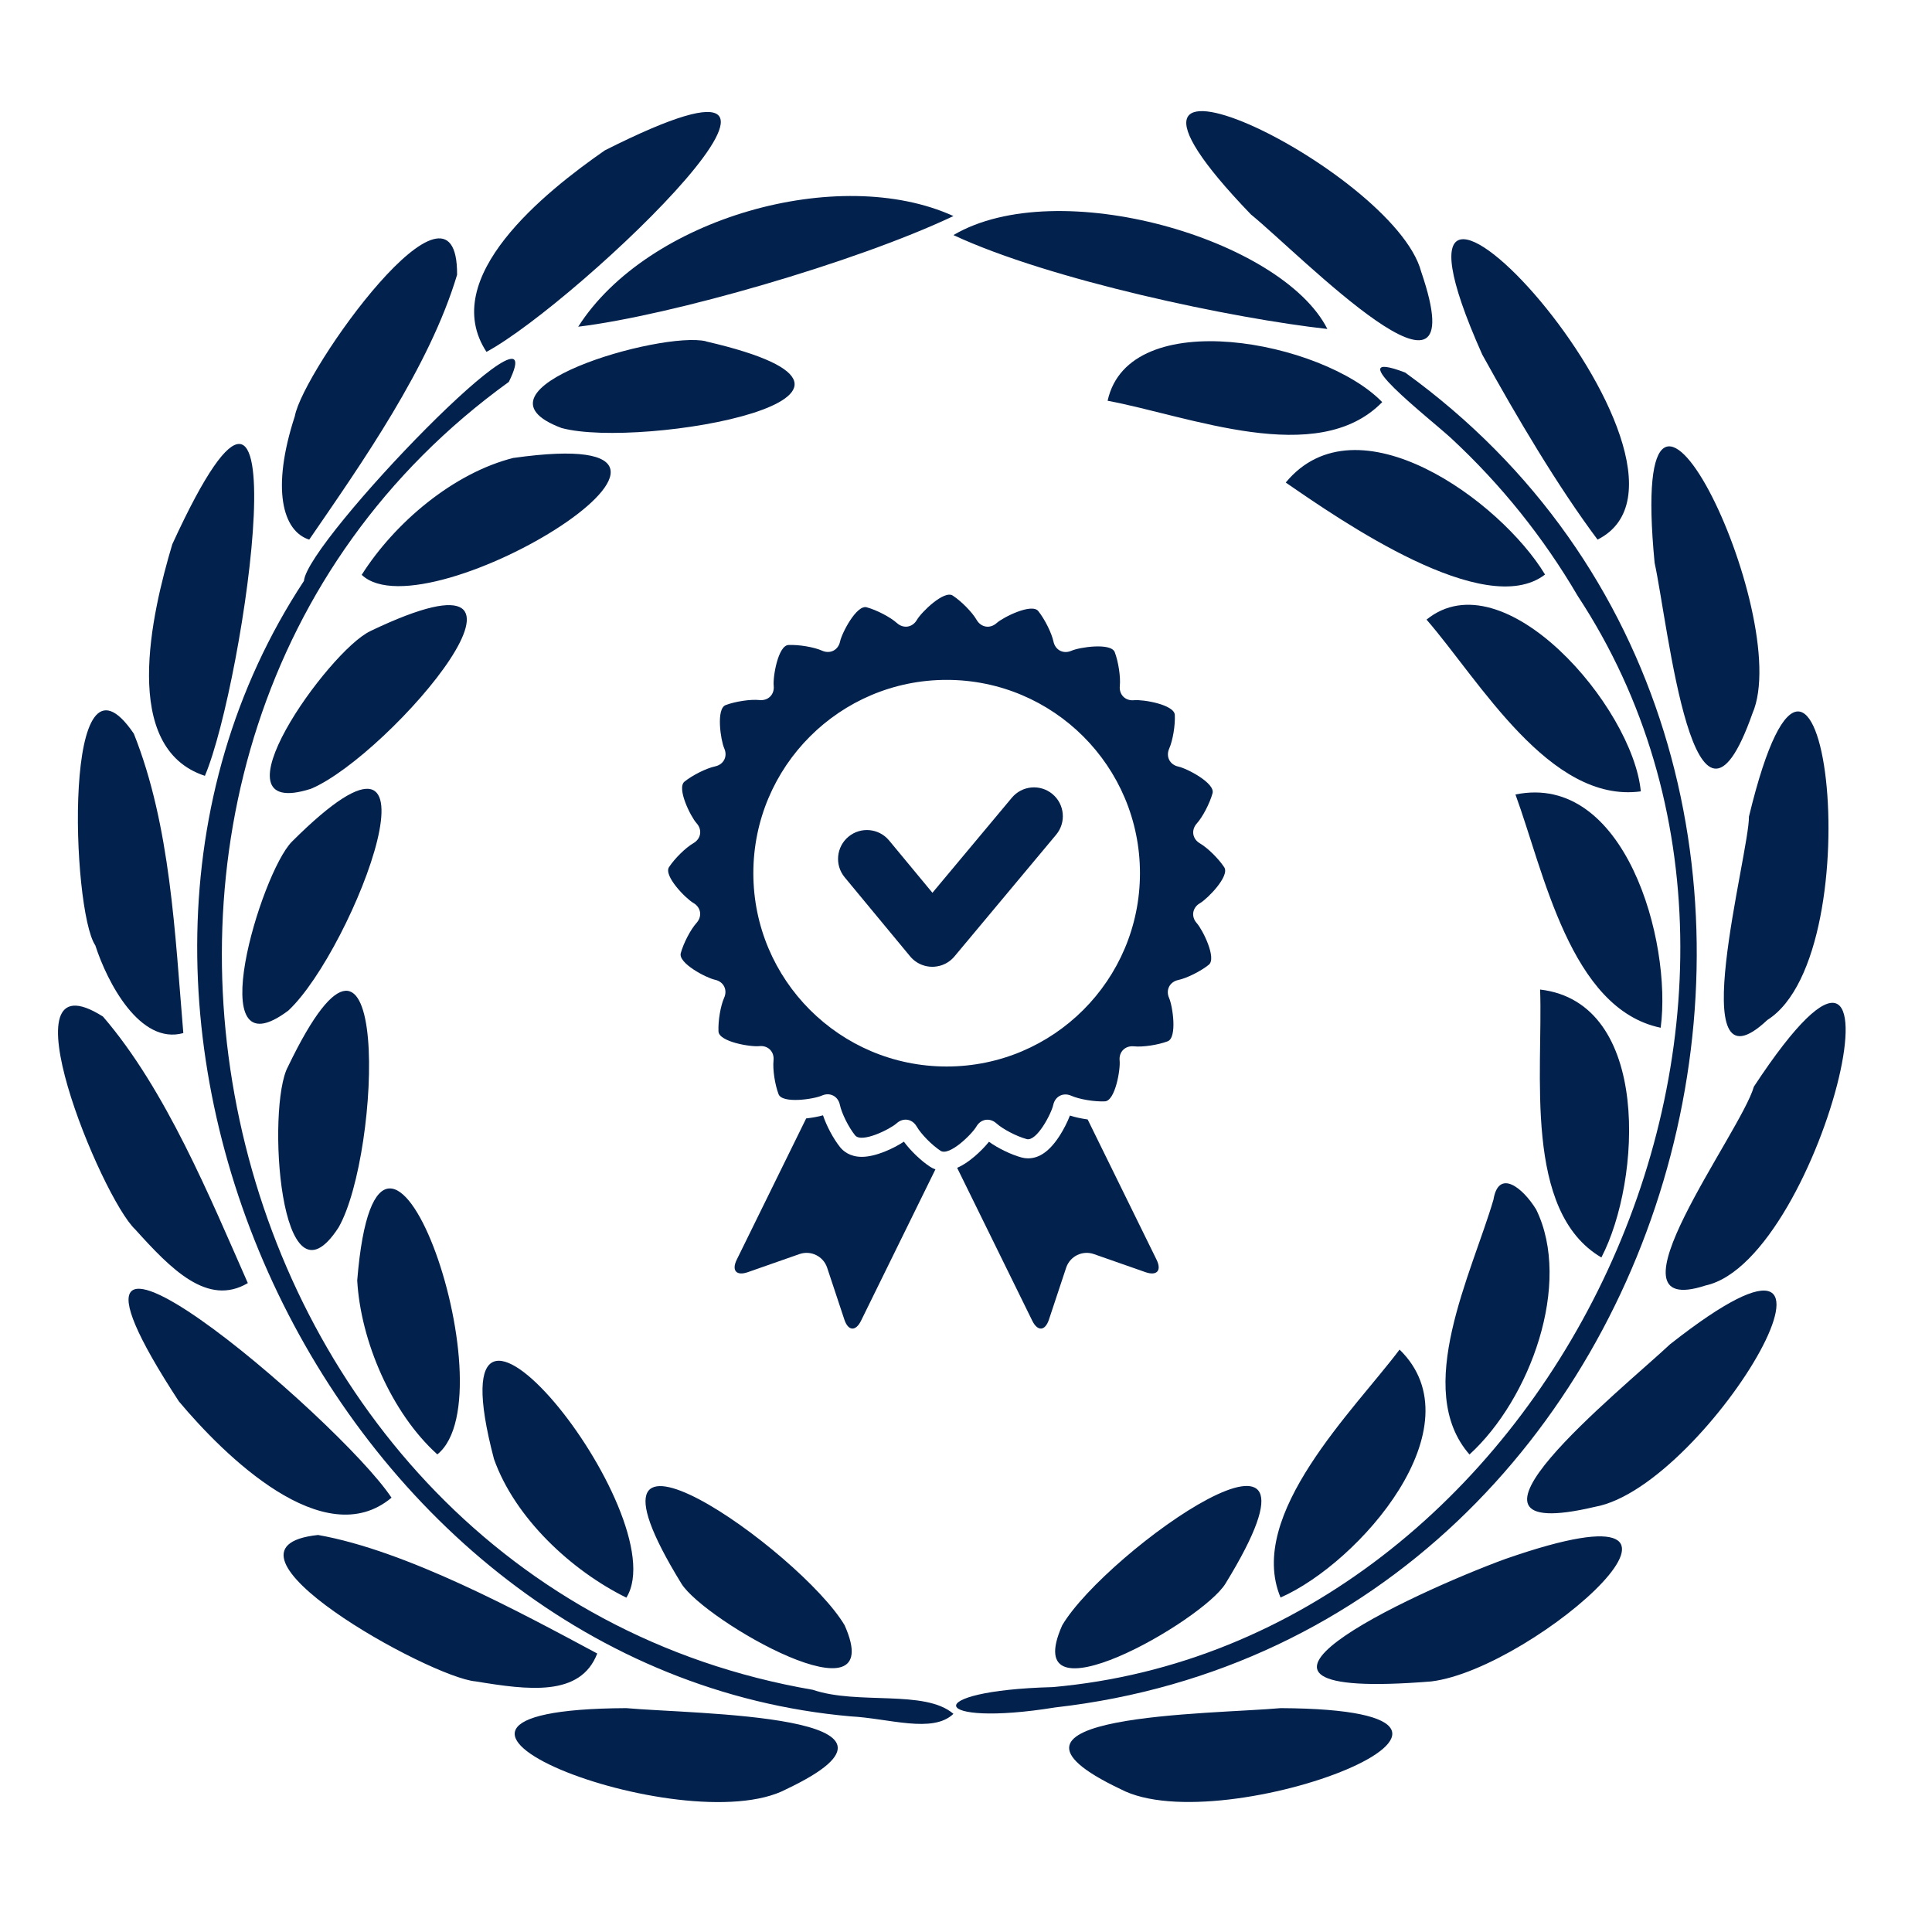
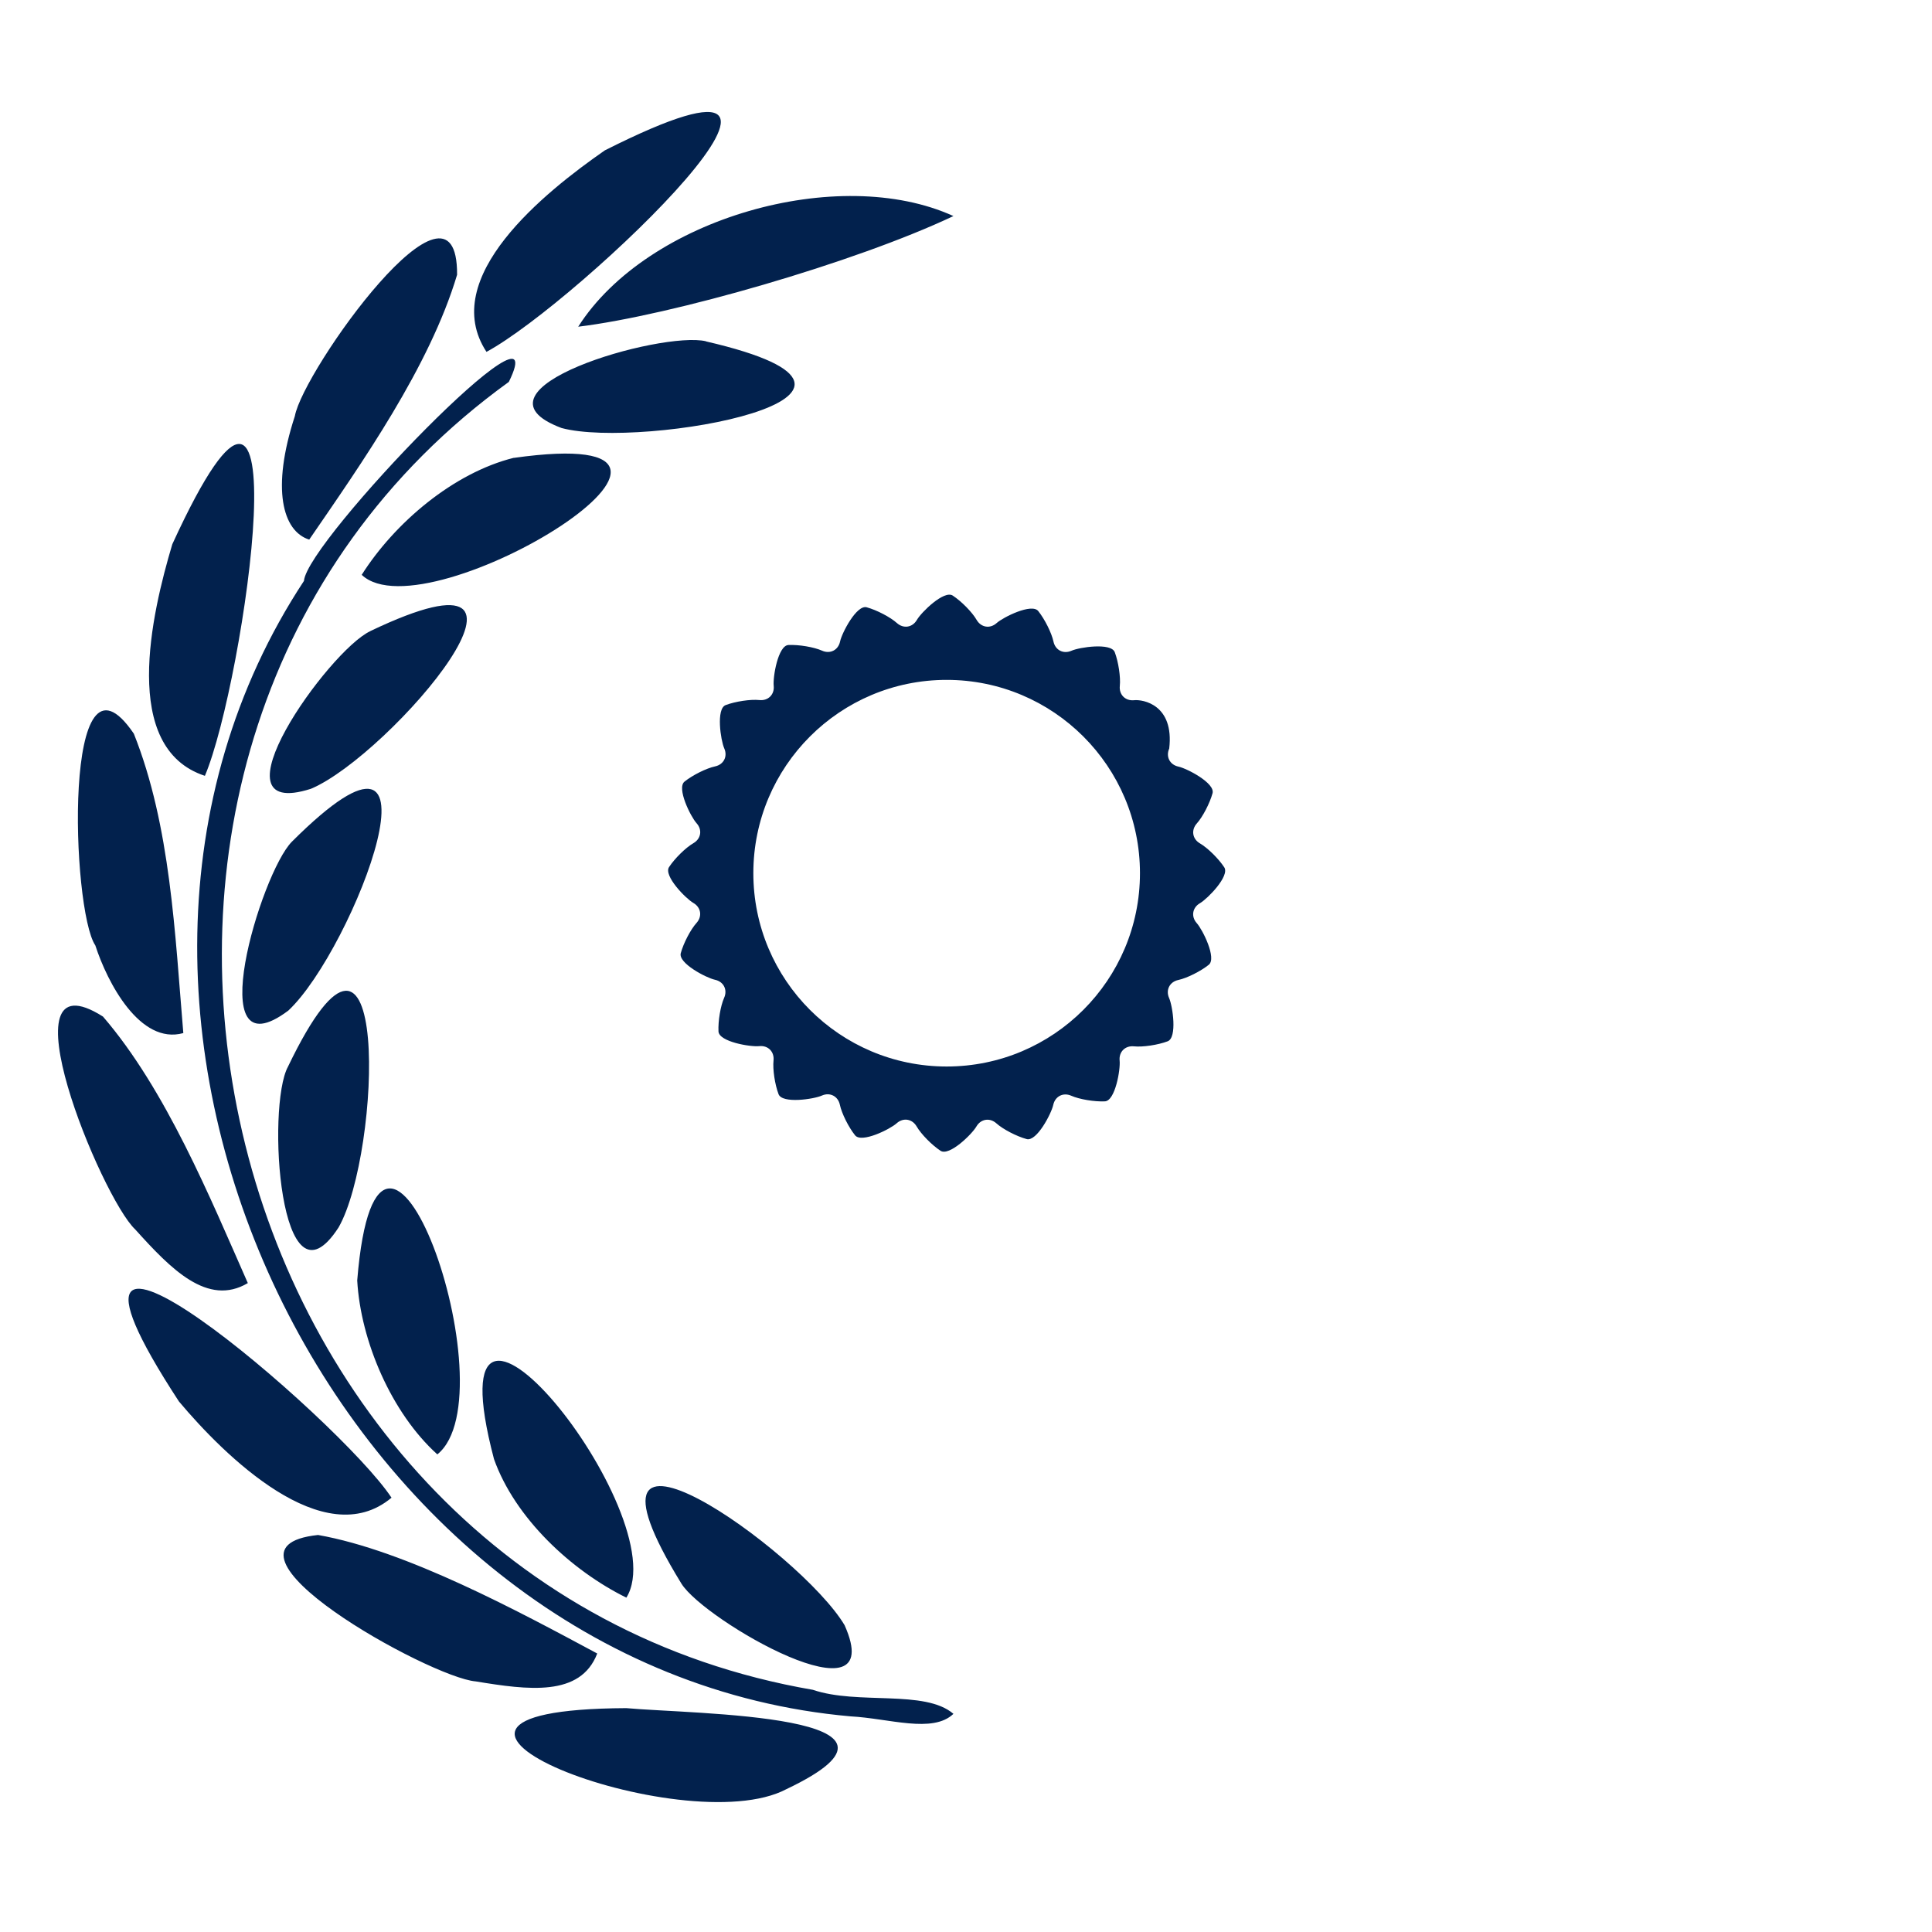
<svg xmlns="http://www.w3.org/2000/svg" width="500" zoomAndPan="magnify" viewBox="0 0 375 375" height="500" preserveAspectRatio="xMidYMid meet" version="1.0">
-   <path fill="#02214d" d="M 322.336 199.484 C 304.758 195.828 299.637 169.133 294.148 154.211 C 315.383 149.863 324.57 182.664 322.336 199.484 Z M 248.555 310.078 C 241.828 293.988 262.93 273.594 271.656 261.953 C 286.988 276.891 263.812 303.379 248.555 310.078 Z M 285.246 282.336 C 274.16 269.727 285.711 247.105 289.879 232.852 C 290.879 226.789 295.555 230.504 298.168 234.758 C 305.203 249.125 297 271.57 285.246 282.297 Z M 310.844 244.082 C 295.578 235.16 299.527 207.934 298.934 192.07 C 320.527 194.586 318.562 229.203 310.844 244.039 Z M 257.641 63.852 C 239.527 61.859 203.84 54.395 185.062 45.629 C 205.27 33.715 248.789 46.367 257.641 63.852 Z M 268.285 78.051 C 255.723 90.945 230.684 80.691 214.988 77.789 C 219.105 58.926 256.816 66.188 268.285 78.051 Z M 299.891 111.516 C 288.25 120.484 260.223 101.008 249.562 93.66 C 263.398 76.914 291.258 97.223 299.891 111.516 Z M 318.484 153.605 C 300.789 156 287.137 132.051 276.891 120.266 C 291.828 108.152 316.906 137.145 318.484 153.621 Z M 237.863 307.379 C 233.422 314.652 197.379 335.246 206.18 315.457 C 214.746 301.008 262.457 267.309 237.863 307.379 Z M 272.738 72.309 C 374.992 146.281 330.523 317.148 204.793 331.414 C 180.465 335.355 178.102 328.168 204.254 327.469 C 300.336 319.062 359.129 196.023 306.238 115.676 C 299.562 104.281 291.391 94.094 281.715 85.102 C 277.488 81.195 259.363 67.223 272.738 72.309 Z M 321.16 109.246 C 315.645 51.914 348.453 119.434 340.141 138.492 C 328.824 170.629 323.797 121.293 321.16 109.246 Z M 287.703 68.82 C 260.188 7.219 337.863 90.777 310.086 104.738 C 302.363 94.41 294.426 80.992 287.703 68.82 Z M 242.805 41.625 C 202.867 0.156 270.543 32.691 275.848 52.73 C 286.91 85.035 252.336 49.375 242.805 41.625 Z M 339.477 158.473 C 353.598 99.941 363.996 184.758 343.039 197.98 C 326.32 213.734 339.602 165.426 339.469 158.465 Z M 248.578 331.547 C 304.27 331.848 237.34 357.773 217.477 347.258 C 186.801 332.672 235.582 332.75 248.578 331.547 Z M 340.426 210.918 C 373.926 159.961 354.008 244.543 331.043 249.512 C 310.137 256.355 337.961 219.734 340.426 210.918 Z M 292.324 302.547 C 341.281 285.523 298.109 323.906 277.789 326.367 C 228.648 330.336 273.832 309.328 292.324 302.539 Z M 324.219 260.875 C 368.031 226.41 331.684 288.531 309.566 292.477 C 276.648 300.242 314.727 269.777 324.219 260.867 Z M 324.219 260.875 " fill-opacity="1" fill-rule="nonzero" />
  <path fill="#02214d" d="M 35.582 200.52 C 27.176 202.863 20.82 190.691 18.504 183.504 C 13.844 176.664 12.105 122.008 25.977 142.406 C 33.121 160.312 33.961 181.328 35.582 200.52 Z M 115.922 320.945 C 112.66 329.422 102.473 328.023 92.332 326.359 C 83.391 325.613 38.258 300.426 61.734 297.938 C 78.859 300.957 100.723 312.793 115.922 320.945 Z M 75.992 290.703 C 62.879 301.688 43.484 282.465 34.727 272.016 C 0.613 219.812 65.945 275.484 75.992 290.703 Z M 48.102 249.047 C 40.289 253.672 33.152 246.293 26.242 238.625 C 19.672 232.48 0.008 184.648 19.988 197.316 C 32.211 211.5 40.82 232.562 48.102 249.047 Z M 112.23 63.414 C 125.68 42.309 162.836 31.809 185.062 41.938 C 165.938 50.992 130.18 61.238 112.23 63.414 Z M 94.426 68.297 C 84.961 53.883 105.773 37.262 117.402 29.184 C 172.066 1.629 112.223 58.707 94.426 68.297 Z M 60.02 104.738 C 54.844 103.109 52.621 94.887 57.23 80.766 C 58.836 71.898 88.871 29.789 88.719 53.336 C 83.363 71.234 70.207 89.902 60.02 104.738 Z M 39.762 150.586 C 23.336 145.191 29.395 119.207 33.441 105.641 C 59.48 48.871 47.453 132.531 39.77 150.586 Z M 121.555 331.547 C 134.543 332.742 183.32 332.684 152.656 347.266 C 132.766 357.816 65.906 331.84 121.555 331.547 Z M 98.766 74.125 C 1.102 144.688 38.828 307.523 157.777 327.992 C 166.492 330.969 179.516 327.883 185.062 332.656 C 181.027 336.516 172.586 333.539 165.105 333.145 C 65.133 324.344 3.961 196.352 58.996 112.758 C 59.59 104.957 108.371 54.57 98.766 74.125 Z M 71.863 122.5 C 113.055 102.816 75.766 146.629 60.355 153.102 C 40.105 159.582 63.785 126.25 71.891 122.5 Z M 99.707 88.879 C 150.883 81.664 82.895 123.652 70.207 111.574 C 76.59 101.496 87.996 91.785 99.73 88.859 Z M 137.027 66.266 C 182.766 76.832 124.578 87.281 108.996 83.078 C 89.07 75.594 128.387 64.164 137.055 66.246 Z M 56.656 163.371 C 89.004 131.066 68.688 184.262 55.961 196.156 C 38.785 209.027 50.613 169.449 56.656 163.371 Z M 132.262 307.379 C 107.668 267.34 155.387 301.059 163.938 315.457 C 172.738 335.23 136.719 314.582 132.262 307.379 Z M 55.895 207.043 C 75.898 165.434 74.016 223.652 65.727 238.23 C 54.246 256 51.699 214.711 55.895 207.043 Z M 95.883 283.203 C 82.859 233.781 131.508 294.133 121.578 310.102 C 110.91 304.855 99.949 294.652 95.883 283.203 Z M 69.336 248.535 C 73.488 197.602 99.395 270.594 84.887 282.297 C 75.992 274.277 70 260.305 69.336 248.535 Z M 69.336 248.535 " fill-opacity="1" fill-rule="nonzero" />
-   <path fill="#02214d" d="M 232.914 175.309 C 234.395 174.445 238.734 170.031 237.625 168.34 C 236.516 166.652 234.395 164.566 232.918 163.707 C 231.434 162.848 231.16 161.102 232.305 159.828 C 233.449 158.551 234.82 155.914 235.355 153.965 C 235.887 152.012 230.398 149.156 228.727 148.797 C 227.051 148.438 226.25 146.863 226.945 145.293 C 227.637 143.727 228.129 140.793 228.031 138.773 C 227.938 136.754 221.832 135.734 220.129 135.91 C 218.426 136.086 217.18 134.836 217.355 133.129 C 217.531 131.426 217.09 128.484 216.375 126.59 C 215.66 124.699 209.539 125.617 207.973 126.309 C 206.41 127 204.832 126.199 204.477 124.523 C 204.117 122.848 202.785 120.184 201.523 118.605 C 200.258 117.031 194.719 119.793 193.445 120.938 C 192.168 122.082 190.422 121.801 189.562 120.32 C 188.707 118.836 186.621 116.711 184.93 115.605 C 183.242 114.496 178.828 118.836 177.969 120.32 C 177.109 121.805 175.363 122.078 174.086 120.93 C 172.812 119.785 170.172 118.406 168.223 117.875 C 166.273 117.34 163.414 122.836 163.059 124.512 C 162.703 126.191 161.129 126.992 159.559 126.293 C 157.988 125.594 155.055 125.102 153.035 125.195 C 151.016 125.293 149.996 131.402 150.176 133.105 C 150.355 134.812 149.102 136.062 147.395 135.879 C 145.688 135.703 142.742 136.141 140.852 136.855 C 138.961 137.57 139.879 143.691 140.578 145.262 C 141.273 146.828 140.469 148.402 138.789 148.758 C 137.109 149.117 134.445 150.441 132.867 151.707 C 131.289 152.969 134.055 158.512 135.203 159.785 C 136.352 161.059 136.074 162.805 134.586 163.664 C 133.098 164.523 130.973 166.609 129.863 168.297 C 128.754 169.988 133.098 174.402 134.582 175.262 C 136.066 176.117 136.34 177.863 135.195 179.141 C 134.043 180.418 132.668 183.059 132.137 185.008 C 131.602 186.957 137.094 189.812 138.773 190.172 C 140.449 190.527 141.254 192.105 140.555 193.672 C 139.855 195.242 139.363 198.176 139.457 200.195 C 139.555 202.215 145.66 203.234 147.363 203.055 C 149.074 202.875 150.32 204.125 150.141 205.836 C 149.961 207.543 150.398 210.488 151.117 212.379 C 151.828 214.27 157.953 213.352 159.52 212.652 C 161.086 211.957 162.664 212.762 163.02 214.441 C 163.375 216.117 164.703 218.785 165.969 220.363 C 167.23 221.938 172.77 219.176 174.043 218.027 C 175.316 216.883 177.062 217.16 177.922 218.645 C 178.785 220.133 180.871 222.258 182.559 223.367 C 184.246 224.477 188.664 220.137 189.52 218.652 C 190.379 217.172 192.125 216.898 193.402 218.043 C 194.676 219.188 197.316 220.562 199.27 221.094 C 201.219 221.629 204.074 216.137 204.434 214.465 C 204.793 212.793 206.367 211.988 207.934 212.684 C 209.504 213.379 212.438 213.867 214.457 213.773 C 216.473 213.676 217.496 207.57 217.32 205.867 C 217.145 204.168 218.395 202.918 220.102 203.094 C 221.805 203.27 224.75 202.832 226.641 202.117 C 228.531 201.398 227.613 195.277 226.922 193.715 C 226.227 192.148 227.031 190.574 228.707 190.215 C 230.383 189.855 233.047 188.527 234.621 187.262 C 236.199 186 233.438 180.461 232.293 179.184 C 231.152 177.91 231.43 176.164 232.914 175.309 Z M 183.746 207.008 C 163.023 207.008 146.223 190.207 146.223 169.484 C 146.223 148.762 163.023 131.965 183.746 131.965 C 204.469 131.965 221.266 148.762 221.266 169.484 C 221.266 190.207 204.469 207.008 183.746 207.008 Z M 183.746 207.008 " fill-opacity="1" fill-rule="nonzero" />
-   <path fill="#02214d" d="M 204.992 162.02 C 206.977 159.645 206.66 156.113 204.285 154.129 C 201.91 152.148 198.379 152.465 196.398 154.84 L 180.984 173.289 L 172.578 163.141 C 170.605 160.758 167.074 160.426 164.691 162.398 C 162.312 164.375 161.98 167.902 163.953 170.285 L 176.578 185.535 C 176.582 185.539 176.582 185.539 176.586 185.543 L 176.652 185.621 C 176.66 185.629 176.668 185.641 176.676 185.648 C 176.719 185.703 176.766 185.754 176.812 185.809 C 176.836 185.832 176.859 185.855 176.883 185.883 C 176.918 185.922 176.957 185.961 176.992 185.996 C 177.031 186.035 177.07 186.074 177.109 186.109 C 177.133 186.133 177.156 186.156 177.184 186.18 C 177.238 186.23 177.293 186.277 177.348 186.324 C 177.355 186.332 177.363 186.34 177.375 186.348 C 177.379 186.352 177.383 186.355 177.391 186.359 C 177.434 186.395 177.477 186.43 177.523 186.465 C 177.535 186.477 177.551 186.488 177.566 186.5 C 177.613 186.539 177.664 186.574 177.711 186.609 C 177.715 186.609 177.719 186.613 177.719 186.613 C 177.816 186.684 177.918 186.75 178.016 186.812 C 178.035 186.824 178.055 186.836 178.074 186.848 C 178.113 186.871 178.152 186.891 178.191 186.914 C 178.223 186.934 178.258 186.953 178.293 186.973 C 178.324 186.988 178.359 187.008 178.391 187.023 C 178.441 187.051 178.496 187.078 178.551 187.102 C 178.566 187.109 178.582 187.117 178.598 187.125 C 178.676 187.164 178.754 187.195 178.828 187.227 C 178.836 187.23 178.84 187.23 178.844 187.234 C 178.922 187.266 178.996 187.293 179.07 187.32 C 179.078 187.324 179.086 187.324 179.094 187.328 C 179.344 187.418 179.594 187.484 179.848 187.539 C 179.848 187.539 179.848 187.539 179.852 187.539 C 179.938 187.555 180.02 187.57 180.109 187.582 C 180.109 187.582 180.109 187.582 180.109 187.586 C 180.195 187.598 180.281 187.609 180.367 187.617 C 180.391 187.621 180.414 187.621 180.438 187.625 C 180.516 187.629 180.594 187.637 180.672 187.641 C 180.707 187.645 180.746 187.645 180.781 187.645 C 180.852 187.648 180.922 187.648 180.992 187.648 C 181.027 187.648 181.059 187.648 181.094 187.648 C 181.172 187.645 181.254 187.641 181.332 187.637 C 181.355 187.633 181.379 187.633 181.402 187.633 C 181.723 187.605 182.043 187.555 182.359 187.473 C 182.375 187.469 182.387 187.465 182.402 187.461 C 182.492 187.438 182.582 187.41 182.672 187.383 C 182.688 187.379 182.707 187.371 182.727 187.367 C 182.812 187.336 182.902 187.305 182.988 187.27 C 183.004 187.266 183.02 187.262 183.031 187.254 C 183.133 187.215 183.234 187.172 183.332 187.125 C 183.34 187.121 183.348 187.117 183.355 187.113 C 183.441 187.074 183.523 187.031 183.605 186.988 C 183.648 186.965 183.688 186.941 183.73 186.918 C 183.777 186.891 183.824 186.863 183.871 186.836 C 183.922 186.805 183.969 186.773 184.016 186.742 C 184.055 186.719 184.09 186.695 184.129 186.668 C 184.18 186.633 184.23 186.598 184.281 186.559 C 184.316 186.535 184.348 186.512 184.379 186.488 C 184.43 186.445 184.48 186.406 184.531 186.367 C 184.535 186.363 184.535 186.363 184.535 186.363 C 184.613 186.301 184.684 186.238 184.754 186.172 C 184.777 186.152 184.801 186.129 184.824 186.105 C 184.883 186.051 184.941 185.992 185 185.93 C 185.02 185.914 185.035 185.891 185.055 185.875 C 185.121 185.805 185.184 185.734 185.242 185.66 C 185.25 185.652 185.258 185.645 185.262 185.641 L 185.332 185.555 Z M 204.992 162.02 " fill-opacity="1" fill-rule="nonzero" />
-   <path fill="#02214d" d="M 180.523 226.461 C 180.848 226.676 181.199 226.848 181.562 226.977 L 167.125 256.355 C 166.09 258.465 164.633 258.367 163.891 256.133 L 160.551 246.066 C 159.812 243.832 157.387 242.641 155.168 243.418 L 145.156 246.926 C 142.934 247.703 141.965 246.613 143.004 244.5 L 156.477 217.086 C 157.633 216.961 158.789 216.75 159.746 216.484 C 160.434 218.547 161.738 221.012 163.074 222.68 C 163.633 223.375 164.918 224.543 167.273 224.543 C 169.992 224.543 173.465 222.91 175.441 221.598 C 176.734 223.348 178.738 225.289 180.523 226.461 Z M 180.523 226.461 " fill-opacity="1" fill-rule="nonzero" />
-   <path fill="#02214d" d="M 222.336 246.926 L 212.324 243.418 C 210.102 242.641 207.68 243.832 206.938 246.066 L 203.598 256.133 C 202.855 258.367 201.402 258.465 200.363 256.355 L 185.781 226.676 C 186.863 226.211 188.008 225.457 189.234 224.406 C 190.062 223.695 191.137 222.648 191.957 221.617 C 193.723 222.883 196.23 224.105 198.289 224.668 C 198.695 224.781 199.117 224.836 199.543 224.836 C 201.777 224.836 203.793 223.383 205.707 220.395 C 206.398 219.312 207.176 217.844 207.668 216.531 C 208.695 216.855 209.898 217.117 211.113 217.285 L 224.484 244.5 C 225.523 246.613 224.555 247.703 222.336 246.926 Z M 222.336 246.926 " fill-opacity="1" fill-rule="nonzero" />
+   <path fill="#02214d" d="M 232.914 175.309 C 234.395 174.445 238.734 170.031 237.625 168.34 C 236.516 166.652 234.395 164.566 232.918 163.707 C 231.434 162.848 231.16 161.102 232.305 159.828 C 233.449 158.551 234.82 155.914 235.355 153.965 C 235.887 152.012 230.398 149.156 228.727 148.797 C 227.051 148.438 226.25 146.863 226.945 145.293 C 227.938 136.754 221.832 135.734 220.129 135.91 C 218.426 136.086 217.18 134.836 217.355 133.129 C 217.531 131.426 217.09 128.484 216.375 126.59 C 215.66 124.699 209.539 125.617 207.973 126.309 C 206.41 127 204.832 126.199 204.477 124.523 C 204.117 122.848 202.785 120.184 201.523 118.605 C 200.258 117.031 194.719 119.793 193.445 120.938 C 192.168 122.082 190.422 121.801 189.562 120.32 C 188.707 118.836 186.621 116.711 184.93 115.605 C 183.242 114.496 178.828 118.836 177.969 120.32 C 177.109 121.805 175.363 122.078 174.086 120.93 C 172.812 119.785 170.172 118.406 168.223 117.875 C 166.273 117.34 163.414 122.836 163.059 124.512 C 162.703 126.191 161.129 126.992 159.559 126.293 C 157.988 125.594 155.055 125.102 153.035 125.195 C 151.016 125.293 149.996 131.402 150.176 133.105 C 150.355 134.812 149.102 136.062 147.395 135.879 C 145.688 135.703 142.742 136.141 140.852 136.855 C 138.961 137.57 139.879 143.691 140.578 145.262 C 141.273 146.828 140.469 148.402 138.789 148.758 C 137.109 149.117 134.445 150.441 132.867 151.707 C 131.289 152.969 134.055 158.512 135.203 159.785 C 136.352 161.059 136.074 162.805 134.586 163.664 C 133.098 164.523 130.973 166.609 129.863 168.297 C 128.754 169.988 133.098 174.402 134.582 175.262 C 136.066 176.117 136.34 177.863 135.195 179.141 C 134.043 180.418 132.668 183.059 132.137 185.008 C 131.602 186.957 137.094 189.812 138.773 190.172 C 140.449 190.527 141.254 192.105 140.555 193.672 C 139.855 195.242 139.363 198.176 139.457 200.195 C 139.555 202.215 145.66 203.234 147.363 203.055 C 149.074 202.875 150.32 204.125 150.141 205.836 C 149.961 207.543 150.398 210.488 151.117 212.379 C 151.828 214.27 157.953 213.352 159.52 212.652 C 161.086 211.957 162.664 212.762 163.02 214.441 C 163.375 216.117 164.703 218.785 165.969 220.363 C 167.23 221.938 172.77 219.176 174.043 218.027 C 175.316 216.883 177.062 217.16 177.922 218.645 C 178.785 220.133 180.871 222.258 182.559 223.367 C 184.246 224.477 188.664 220.137 189.52 218.652 C 190.379 217.172 192.125 216.898 193.402 218.043 C 194.676 219.188 197.316 220.562 199.27 221.094 C 201.219 221.629 204.074 216.137 204.434 214.465 C 204.793 212.793 206.367 211.988 207.934 212.684 C 209.504 213.379 212.438 213.867 214.457 213.773 C 216.473 213.676 217.496 207.57 217.32 205.867 C 217.145 204.168 218.395 202.918 220.102 203.094 C 221.805 203.27 224.75 202.832 226.641 202.117 C 228.531 201.398 227.613 195.277 226.922 193.715 C 226.227 192.148 227.031 190.574 228.707 190.215 C 230.383 189.855 233.047 188.527 234.621 187.262 C 236.199 186 233.438 180.461 232.293 179.184 C 231.152 177.91 231.43 176.164 232.914 175.309 Z M 183.746 207.008 C 163.023 207.008 146.223 190.207 146.223 169.484 C 146.223 148.762 163.023 131.965 183.746 131.965 C 204.469 131.965 221.266 148.762 221.266 169.484 C 221.266 190.207 204.469 207.008 183.746 207.008 Z M 183.746 207.008 " fill-opacity="1" fill-rule="nonzero" />
</svg>